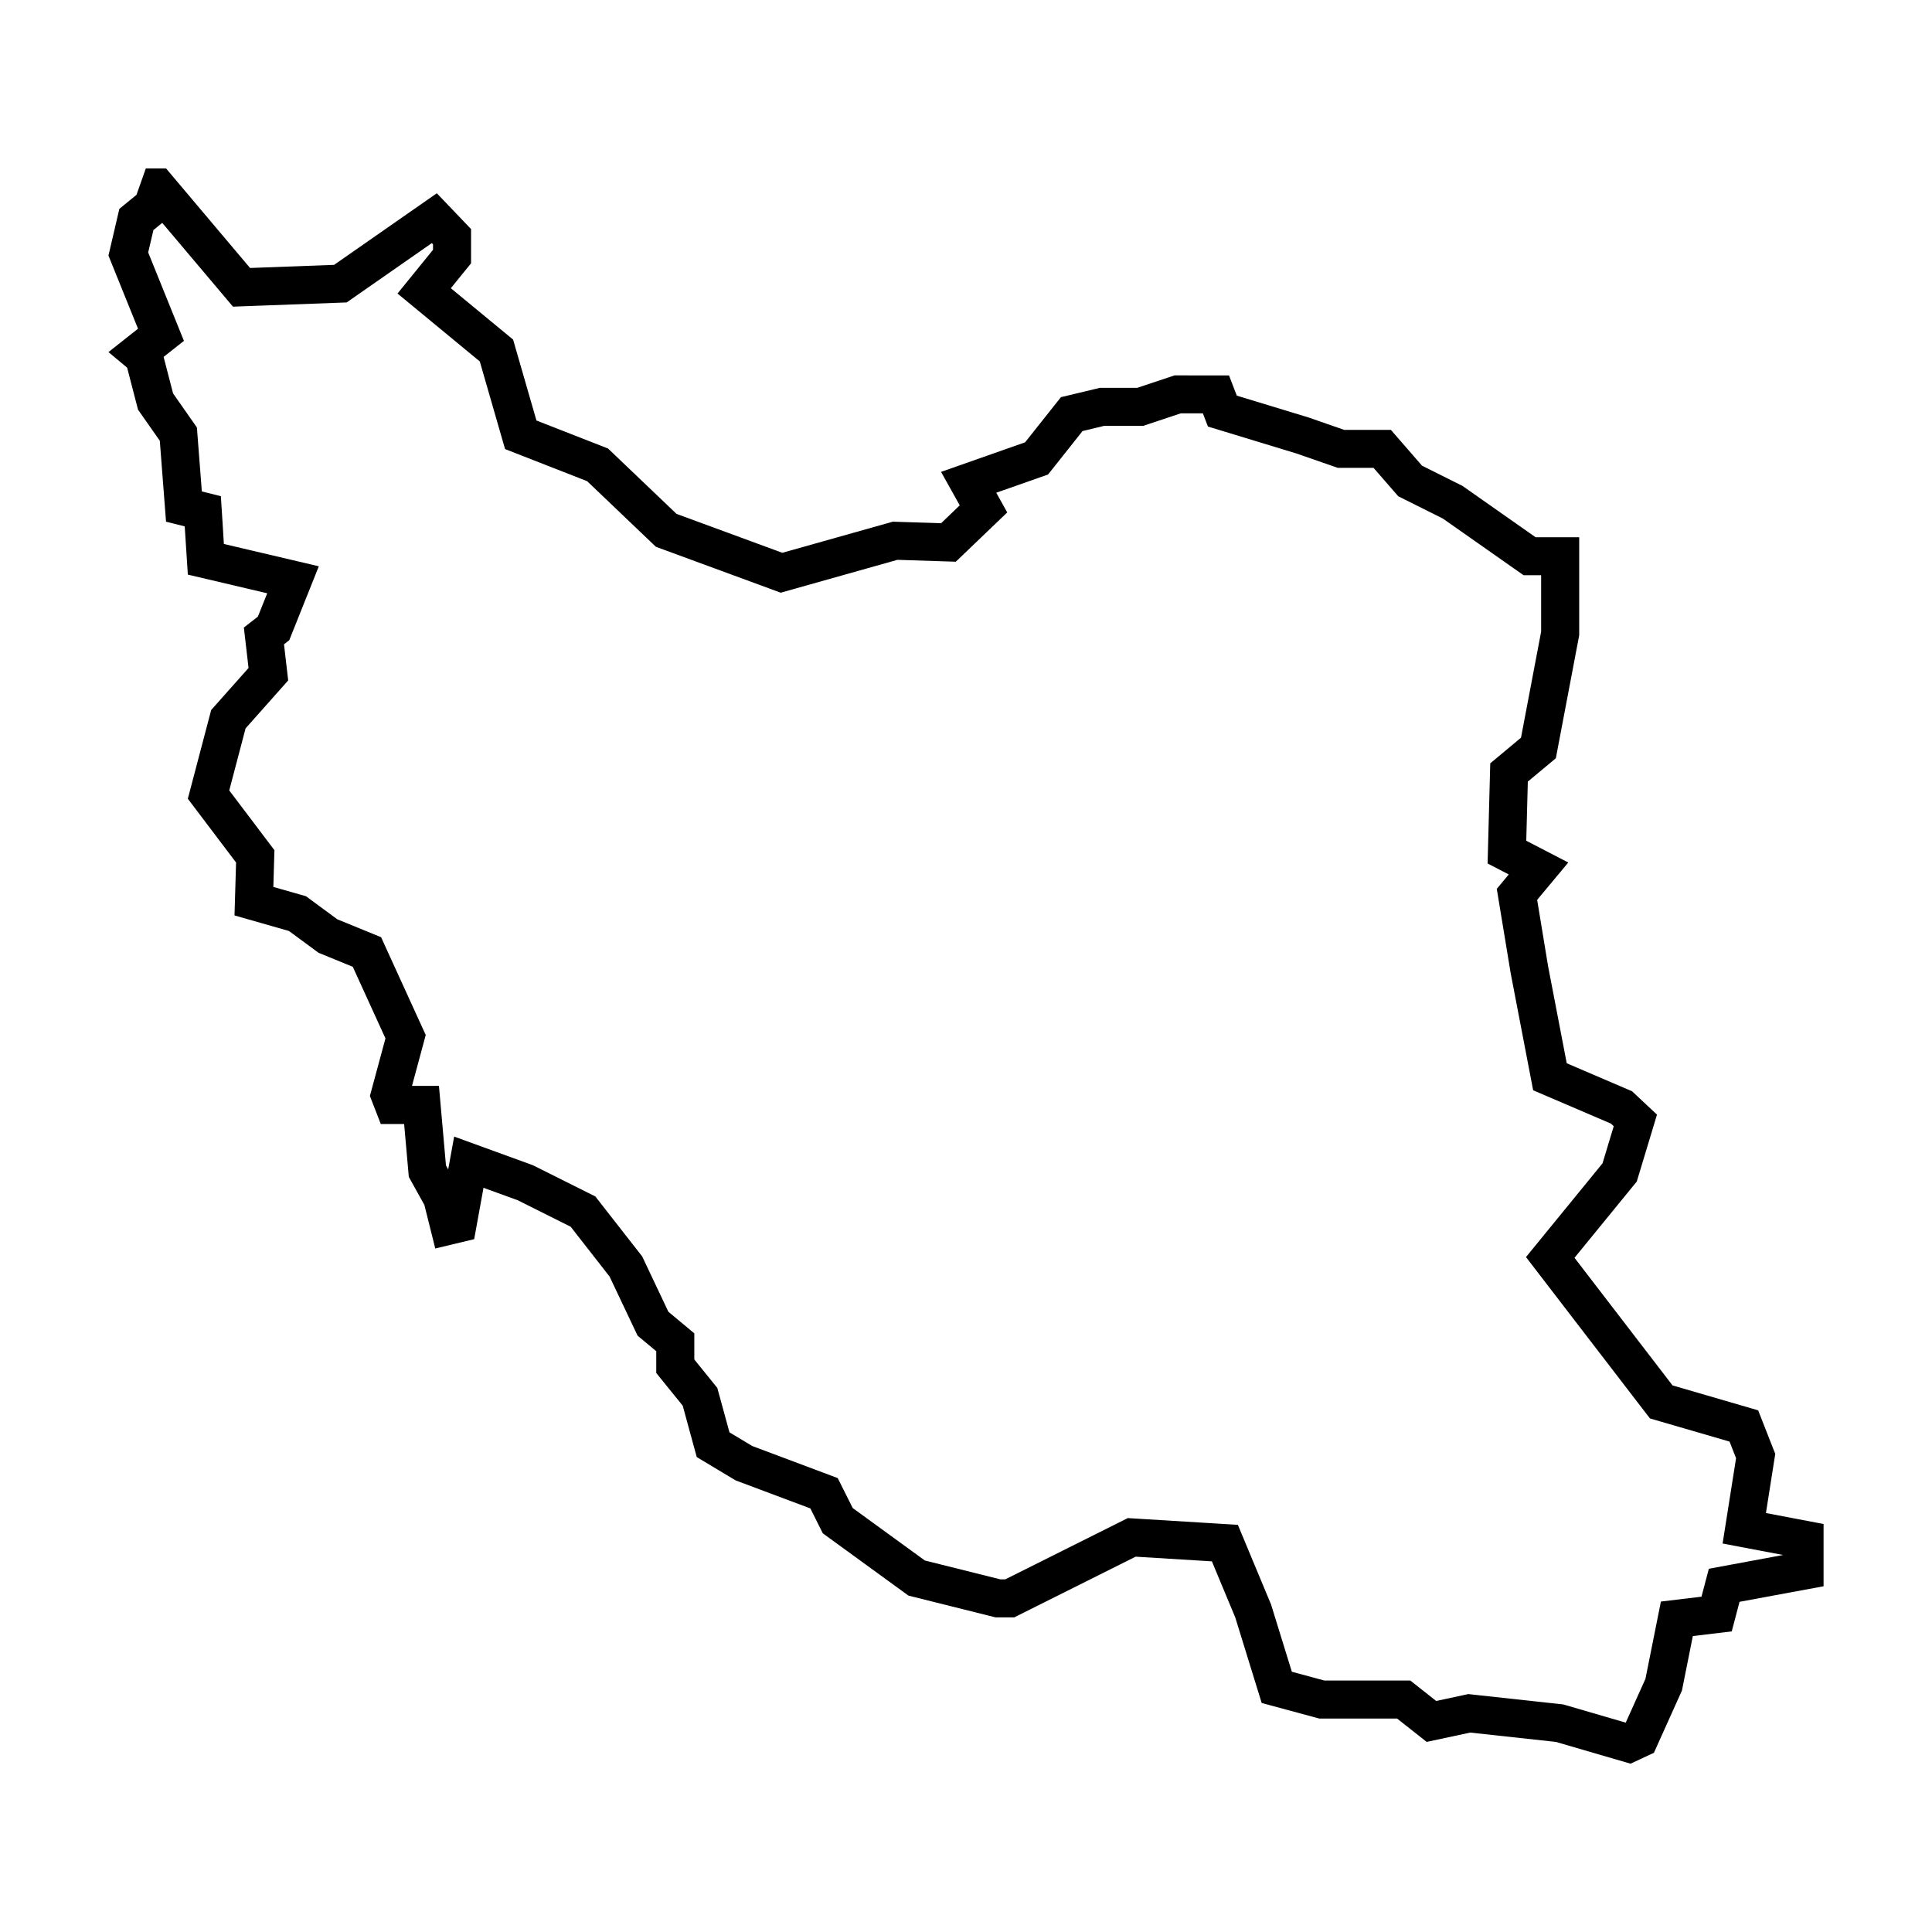
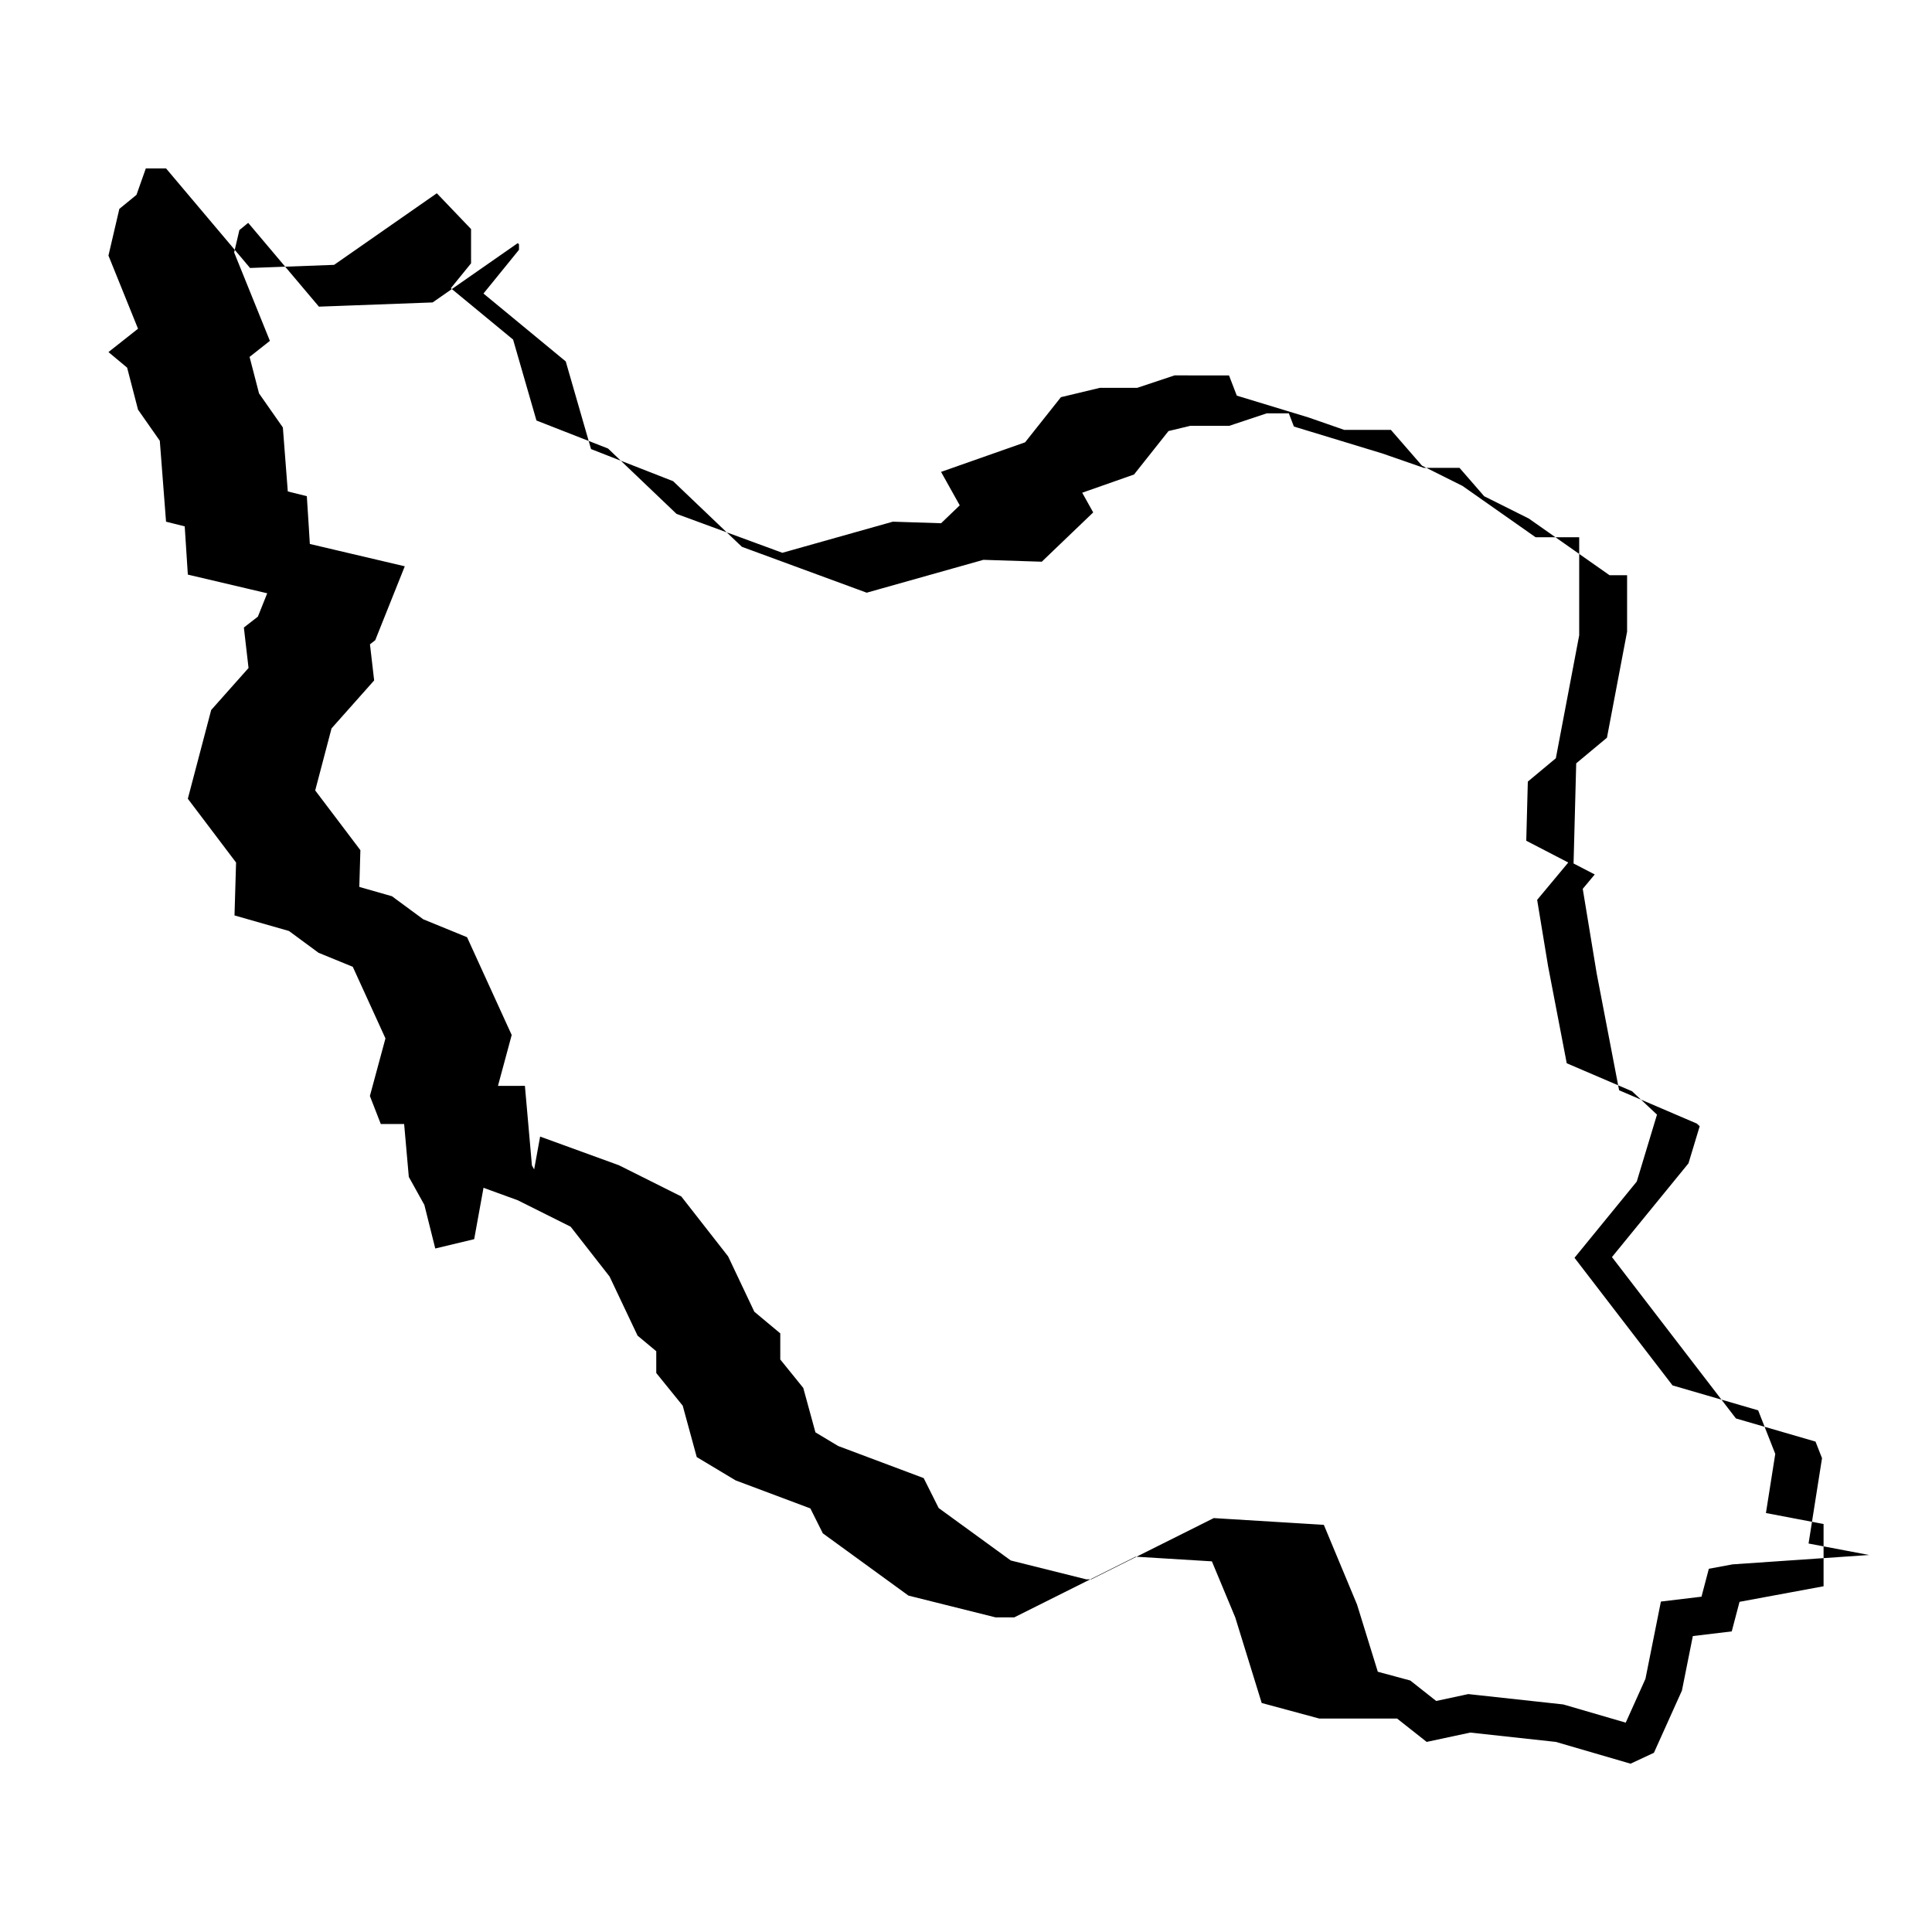
<svg xmlns="http://www.w3.org/2000/svg" fill="#000000" width="800px" height="800px" version="1.1" viewBox="144 144 512 512">
-   <path d="m611.99 544.97 2.473-15.672-4.535-11.547-22.688-6.602-25.98-33.82 16.5-20.207 5.359-17.734-6.602-6.188-17.316-7.426-4.953-25.773-2.887-17.527 8.246-9.898-11.133-5.773 0.414-15.672 7.426-6.188 6.188-32.582v-25.98h-11.547l-19.387-13.613-10.723-5.359-8.246-9.488h-12.375l-9.488-3.301-18.973-5.773-2.062-5.359-14.438-0.004-9.898 3.301h-9.902l-10.312 2.473-9.488 11.961-22.273 7.836 4.949 8.867-4.941 4.742-12.785-0.414-29.281 8.246-28.047-10.312-18.148-17.32-18.973-7.426-6.188-21.445-16.5-13.613 5.359-6.602v-9.074l-9.074-9.488-27.223 18.973-22.273 0.828-22.262-26.387h-5.359l-2.477 7.008-4.539 3.715-2.887 12.375 7.836 19.387-7.836 6.188 4.949 4.125 2.887 11.133 5.773 8.246 1.652 21.445 4.949 1.238 0.828 12.785 21.035 4.949-2.473 6.188-3.715 2.887 1.238 10.723-9.898 11.133-6.191 23.516 12.785 16.906-0.414 14.02 14.434 4.125 7.836 5.773 9.074 3.715 8.66 18.973-4.125 15.262 2.887 7.426h6.188l1.238 14.02 4.125 7.426 2.887 11.547 10.312-2.473 2.473-13.613 9.074 3.301 14.02 7.012 10.312 13.199 7.426 15.672 4.949 4.125v5.773l7.012 8.66 3.715 13.613 10.312 6.188 19.801 7.426 3.301 6.602 22.688 16.5 23.094 5.773h4.949l32.168-16.086 20.207 1.238 6.188 14.848 7.012 22.688 15.262 4.125h20.621l7.836 6.188 11.547-2.473 22.688 2.473 19.801 5.773 6.188-2.887 7.426-16.5 2.887-14.434 10.312-1.238 2.062-7.836 22.273-4.125v-16.5zm-8.848 13.605-6.281 1.164-1.629 6.184-0.316 1.215-10.762 1.293-1.43 7.16-2.664 13.316-5.223 11.613-15.703-4.578-0.852-0.246-0.875-0.098-22.688-2.473-1.617-0.176-1.586 0.344-6.914 1.48-4.117-3.25-2.746-2.168h-22.781l-8.609-2.328-5.371-17.383-0.141-0.457-0.188-0.441-6.188-14.848-2.414-5.801-6.266-0.383-20.207-1.238-2.699-0.168-2.418 1.211-30.043 15.023h-1.328l-19.996-4.996-19.113-13.898-2.203-4.402-1.77-3.535-3.703-1.391-18.938-7.106-6.051-3.633-2.66-9.723-0.559-2.039-1.328-1.648-4.766-5.891v-6.926l-3.629-3.023-3.246-2.707-6.473-13.668-0.48-1.008-0.691-0.883-10.312-13.199-1.402-1.793-2.035-1.02-14.02-7.012-0.52-0.258-0.543-0.195-9.074-3.301-11.219-4.082-1.582 8.699-0.59-1.059-1.047-11.891-0.812-9.191-7.141 0.008 2.695-9.98 0.945-3.508-1.512-3.305-8.66-18.973-1.656-3.633-3.691-1.512-7.918-3.238-6.832-5.031-1.461-1.078-1.75-0.5-6.902-1.969 0.18-6.191 0.105-3.547-2.137-2.828-9.836-13.004 4.328-16.445 8.297-9.336 2.996-3.371-0.52-4.481-0.59-5.094 1.395-1.082 1.012-2.535 2.473-6.188 4.348-10.867-25.164-5.918-0.324-5.324-0.473-7.34-5.043-1.258-1.094-14.207-0.211-2.746-1.582-2.258-4.731-6.762-2.43-9.375-0.082-0.301 5.387-4.254-2.832-7.004-6.641-16.426 1.387-5.93 1.883-1.543 0.453-0.371 15.574 18.453 3.168 3.754 4.906-0.18 22.273-0.828 2.957-0.109 2.43-1.691 20.141-14.035 0.312 0.328v1.449l-3.102 3.824-6.309 7.766 7.715 6.363 14.09 11.629 5.32 18.449 1.379 4.777 4.629 1.812 17.125 6.699 16.711 15.949 1.516 1.445 1.965 0.719 28.047 10.312 3.062 1.129 3.144-0.887 27.785-7.824 11.23 0.363 4.238 0.137 3.059-2.934 4.949-4.742 5.621-5.387-2.91-5.219 10.988-3.863 2.742-0.969 1.809-2.277 7.324-9.234 5.769-1.387h10.344l1.551-0.52 8.348-2.781h5.879l1.344 3.492 4.707 1.43 18.781 5.719 9.301 3.234 1.605 0.559h9.488l5.234 6.019 1.309 1.508 1.789 0.891 10.051 5.027 18.773 13.18 2.606 1.828h4.656v14.961l-5.336 28.102-4.648 3.875-3.5 2.918-0.121 4.559-0.414 15.672-0.168 6.309 5.602 2.902 0.012 0.004-0.227 0.273-2.953 3.543 0.75 4.551 2.887 17.527 0.02 0.133 0.023 0.133 4.949 25.781 1.008 5.254 4.918 2.106 15.695 6.727 0.742 0.695-2.973 9.836-15.234 18.66-5.047 6.184 4.863 6.328 25.98 33.82 2.012 2.613 3.164 0.922 17.93 5.215 1.723 4.394-2.047 12.969-1.52 9.648 9.602 1.82 6.434 1.219z" />
+   <path d="m611.99 544.97 2.473-15.672-4.535-11.547-22.688-6.602-25.98-33.82 16.5-20.207 5.359-17.734-6.602-6.188-17.316-7.426-4.953-25.773-2.887-17.527 8.246-9.898-11.133-5.773 0.414-15.672 7.426-6.188 6.188-32.582v-25.98h-11.547l-19.387-13.613-10.723-5.359-8.246-9.488h-12.375l-9.488-3.301-18.973-5.773-2.062-5.359-14.438-0.004-9.898 3.301h-9.902l-10.312 2.473-9.488 11.961-22.273 7.836 4.949 8.867-4.941 4.742-12.785-0.414-29.281 8.246-28.047-10.312-18.148-17.32-18.973-7.426-6.188-21.445-16.5-13.613 5.359-6.602v-9.074l-9.074-9.488-27.223 18.973-22.273 0.828-22.262-26.387h-5.359l-2.477 7.008-4.539 3.715-2.887 12.375 7.836 19.387-7.836 6.188 4.949 4.125 2.887 11.133 5.773 8.246 1.652 21.445 4.949 1.238 0.828 12.785 21.035 4.949-2.473 6.188-3.715 2.887 1.238 10.723-9.898 11.133-6.191 23.516 12.785 16.906-0.414 14.02 14.434 4.125 7.836 5.773 9.074 3.715 8.66 18.973-4.125 15.262 2.887 7.426h6.188l1.238 14.02 4.125 7.426 2.887 11.547 10.312-2.473 2.473-13.613 9.074 3.301 14.02 7.012 10.312 13.199 7.426 15.672 4.949 4.125v5.773l7.012 8.66 3.715 13.613 10.312 6.188 19.801 7.426 3.301 6.602 22.688 16.5 23.094 5.773h4.949l32.168-16.086 20.207 1.238 6.188 14.848 7.012 22.688 15.262 4.125h20.621l7.836 6.188 11.547-2.473 22.688 2.473 19.801 5.773 6.188-2.887 7.426-16.5 2.887-14.434 10.312-1.238 2.062-7.836 22.273-4.125v-16.5zm-8.848 13.605-6.281 1.164-1.629 6.184-0.316 1.215-10.762 1.293-1.43 7.16-2.664 13.316-5.223 11.613-15.703-4.578-0.852-0.246-0.875-0.098-22.688-2.473-1.617-0.176-1.586 0.344-6.914 1.48-4.117-3.25-2.746-2.168l-8.609-2.328-5.371-17.383-0.141-0.457-0.188-0.441-6.188-14.848-2.414-5.801-6.266-0.383-20.207-1.238-2.699-0.168-2.418 1.211-30.043 15.023h-1.328l-19.996-4.996-19.113-13.898-2.203-4.402-1.77-3.535-3.703-1.391-18.938-7.106-6.051-3.633-2.66-9.723-0.559-2.039-1.328-1.648-4.766-5.891v-6.926l-3.629-3.023-3.246-2.707-6.473-13.668-0.48-1.008-0.691-0.883-10.312-13.199-1.402-1.793-2.035-1.02-14.02-7.012-0.52-0.258-0.543-0.195-9.074-3.301-11.219-4.082-1.582 8.699-0.59-1.059-1.047-11.891-0.812-9.191-7.141 0.008 2.695-9.98 0.945-3.508-1.512-3.305-8.66-18.973-1.656-3.633-3.691-1.512-7.918-3.238-6.832-5.031-1.461-1.078-1.75-0.5-6.902-1.969 0.18-6.191 0.105-3.547-2.137-2.828-9.836-13.004 4.328-16.445 8.297-9.336 2.996-3.371-0.52-4.481-0.59-5.094 1.395-1.082 1.012-2.535 2.473-6.188 4.348-10.867-25.164-5.918-0.324-5.324-0.473-7.34-5.043-1.258-1.094-14.207-0.211-2.746-1.582-2.258-4.731-6.762-2.43-9.375-0.082-0.301 5.387-4.254-2.832-7.004-6.641-16.426 1.387-5.93 1.883-1.543 0.453-0.371 15.574 18.453 3.168 3.754 4.906-0.18 22.273-0.828 2.957-0.109 2.43-1.691 20.141-14.035 0.312 0.328v1.449l-3.102 3.824-6.309 7.766 7.715 6.363 14.09 11.629 5.32 18.449 1.379 4.777 4.629 1.812 17.125 6.699 16.711 15.949 1.516 1.445 1.965 0.719 28.047 10.312 3.062 1.129 3.144-0.887 27.785-7.824 11.23 0.363 4.238 0.137 3.059-2.934 4.949-4.742 5.621-5.387-2.91-5.219 10.988-3.863 2.742-0.969 1.809-2.277 7.324-9.234 5.769-1.387h10.344l1.551-0.52 8.348-2.781h5.879l1.344 3.492 4.707 1.43 18.781 5.719 9.301 3.234 1.605 0.559h9.488l5.234 6.019 1.309 1.508 1.789 0.891 10.051 5.027 18.773 13.18 2.606 1.828h4.656v14.961l-5.336 28.102-4.648 3.875-3.5 2.918-0.121 4.559-0.414 15.672-0.168 6.309 5.602 2.902 0.012 0.004-0.227 0.273-2.953 3.543 0.75 4.551 2.887 17.527 0.02 0.133 0.023 0.133 4.949 25.781 1.008 5.254 4.918 2.106 15.695 6.727 0.742 0.695-2.973 9.836-15.234 18.66-5.047 6.184 4.863 6.328 25.98 33.82 2.012 2.613 3.164 0.922 17.93 5.215 1.723 4.394-2.047 12.969-1.52 9.648 9.602 1.82 6.434 1.219z" />
</svg>